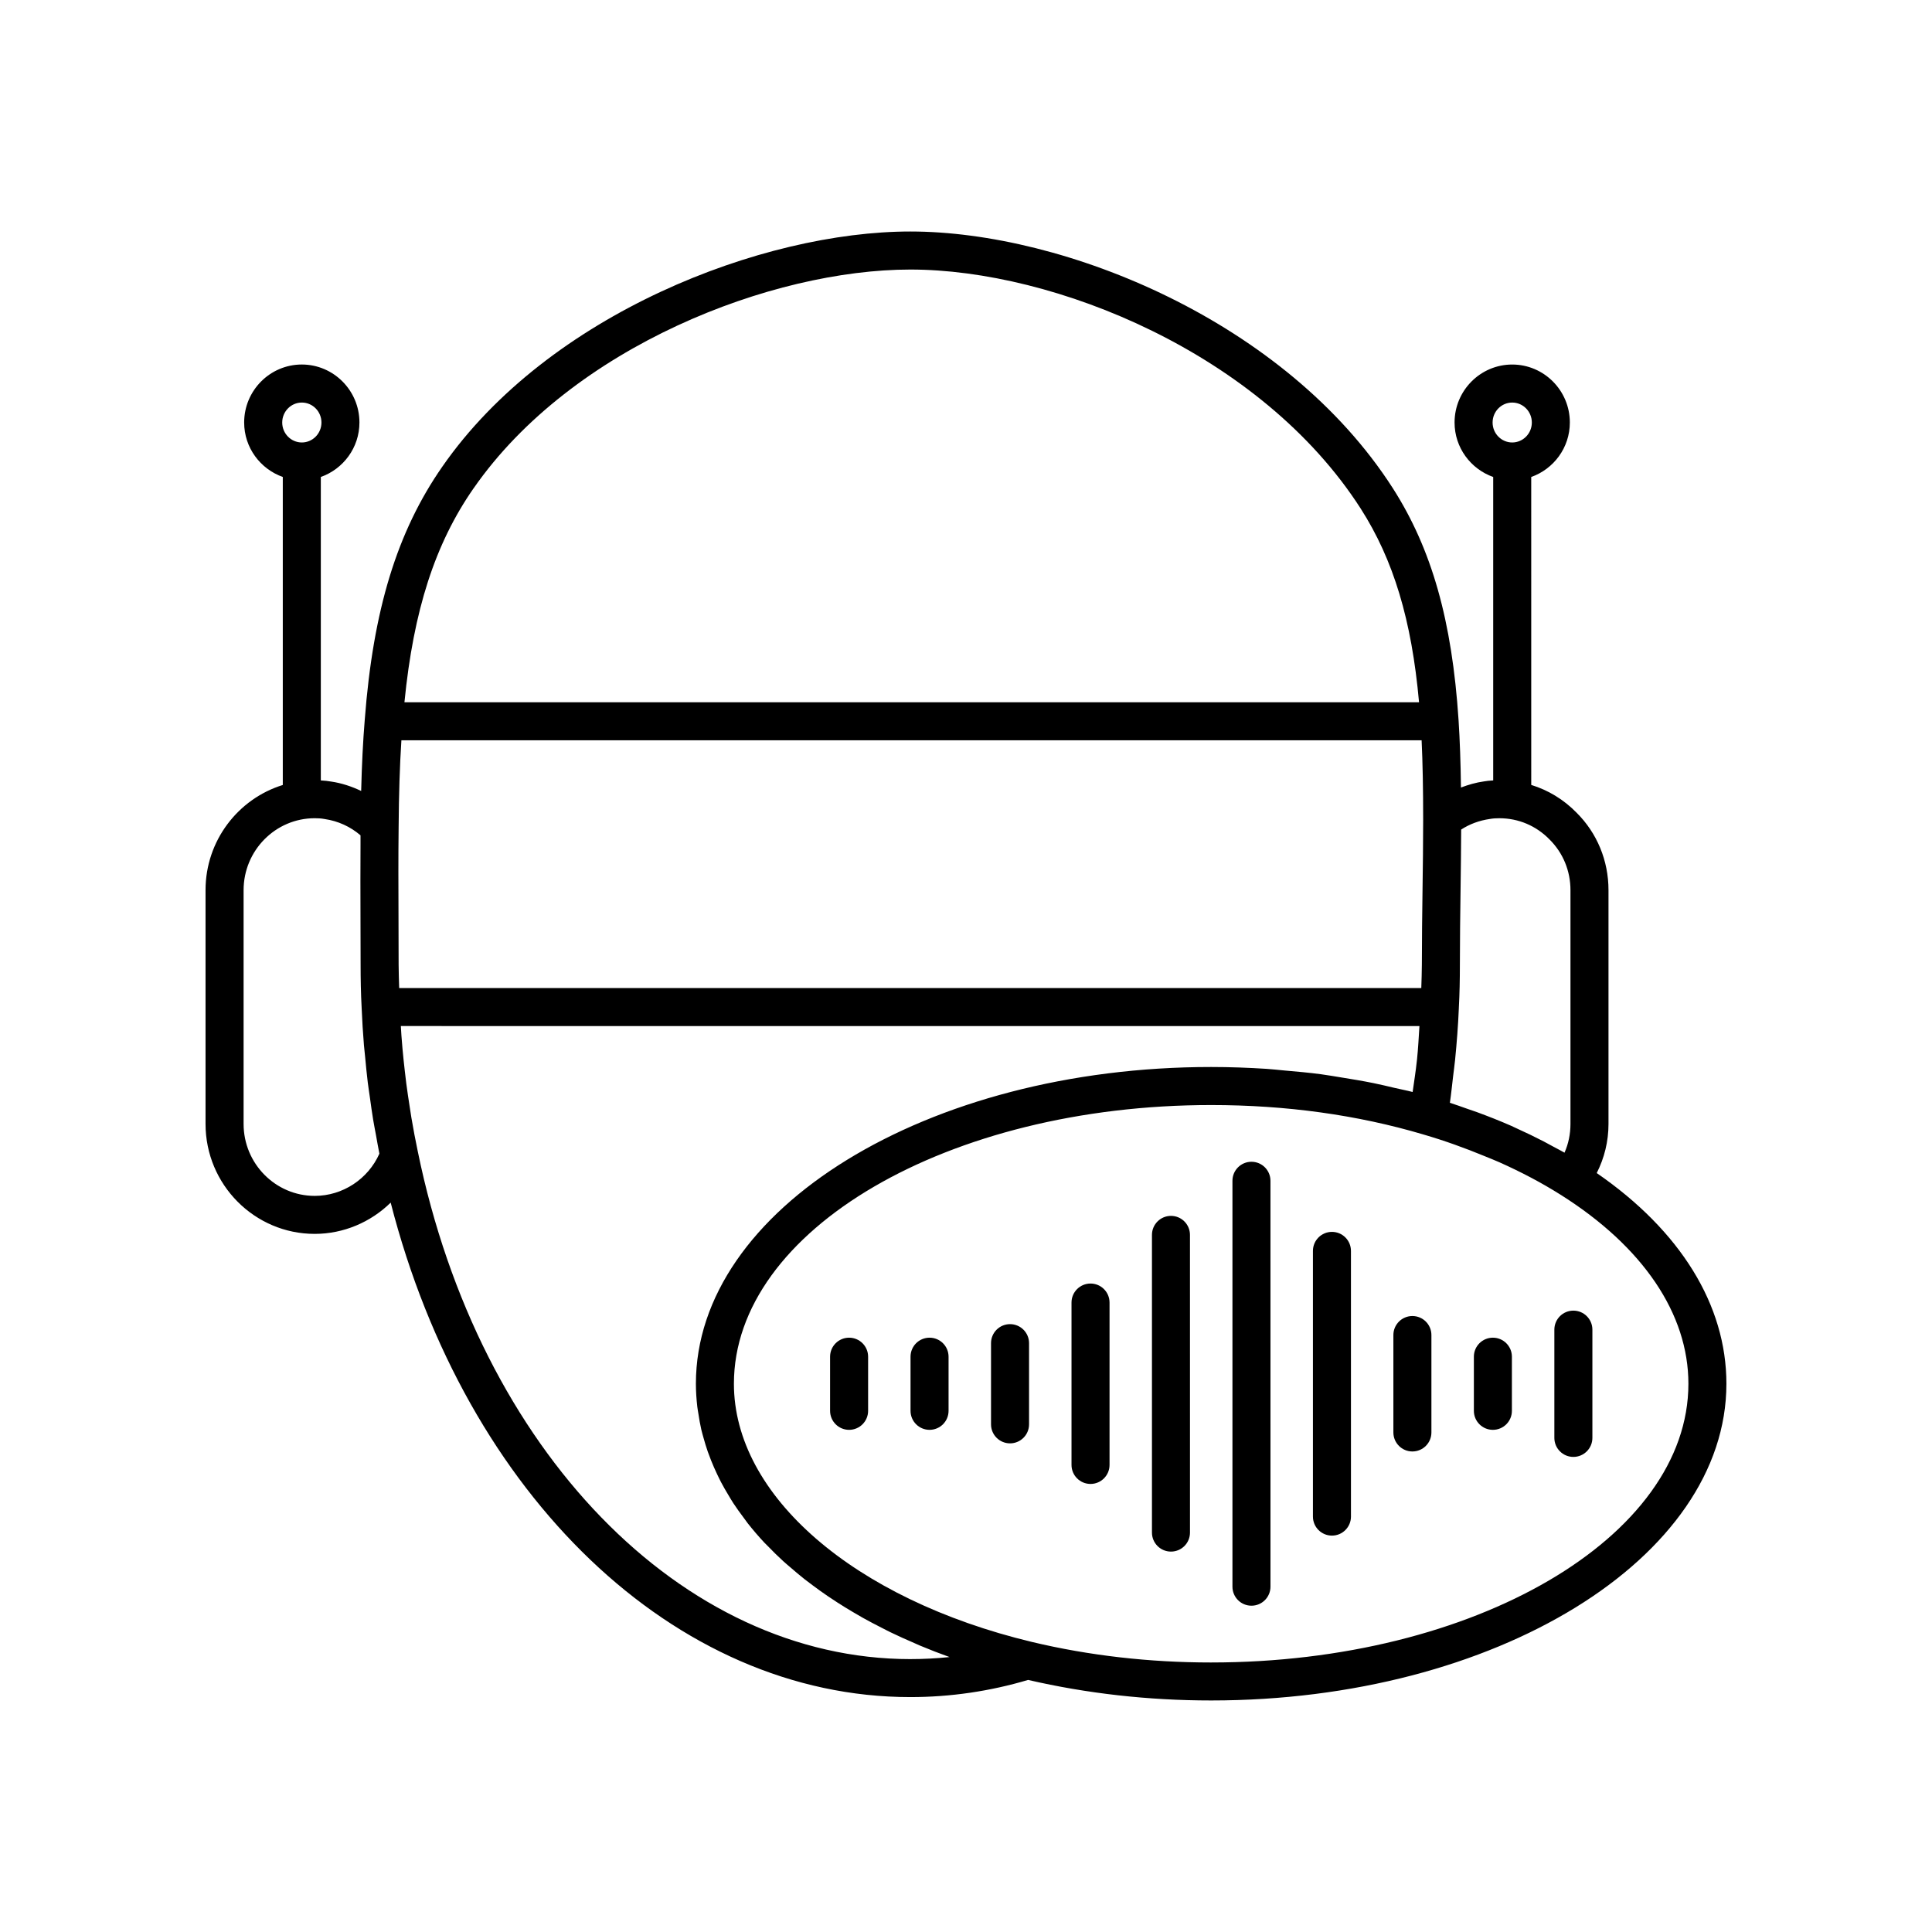
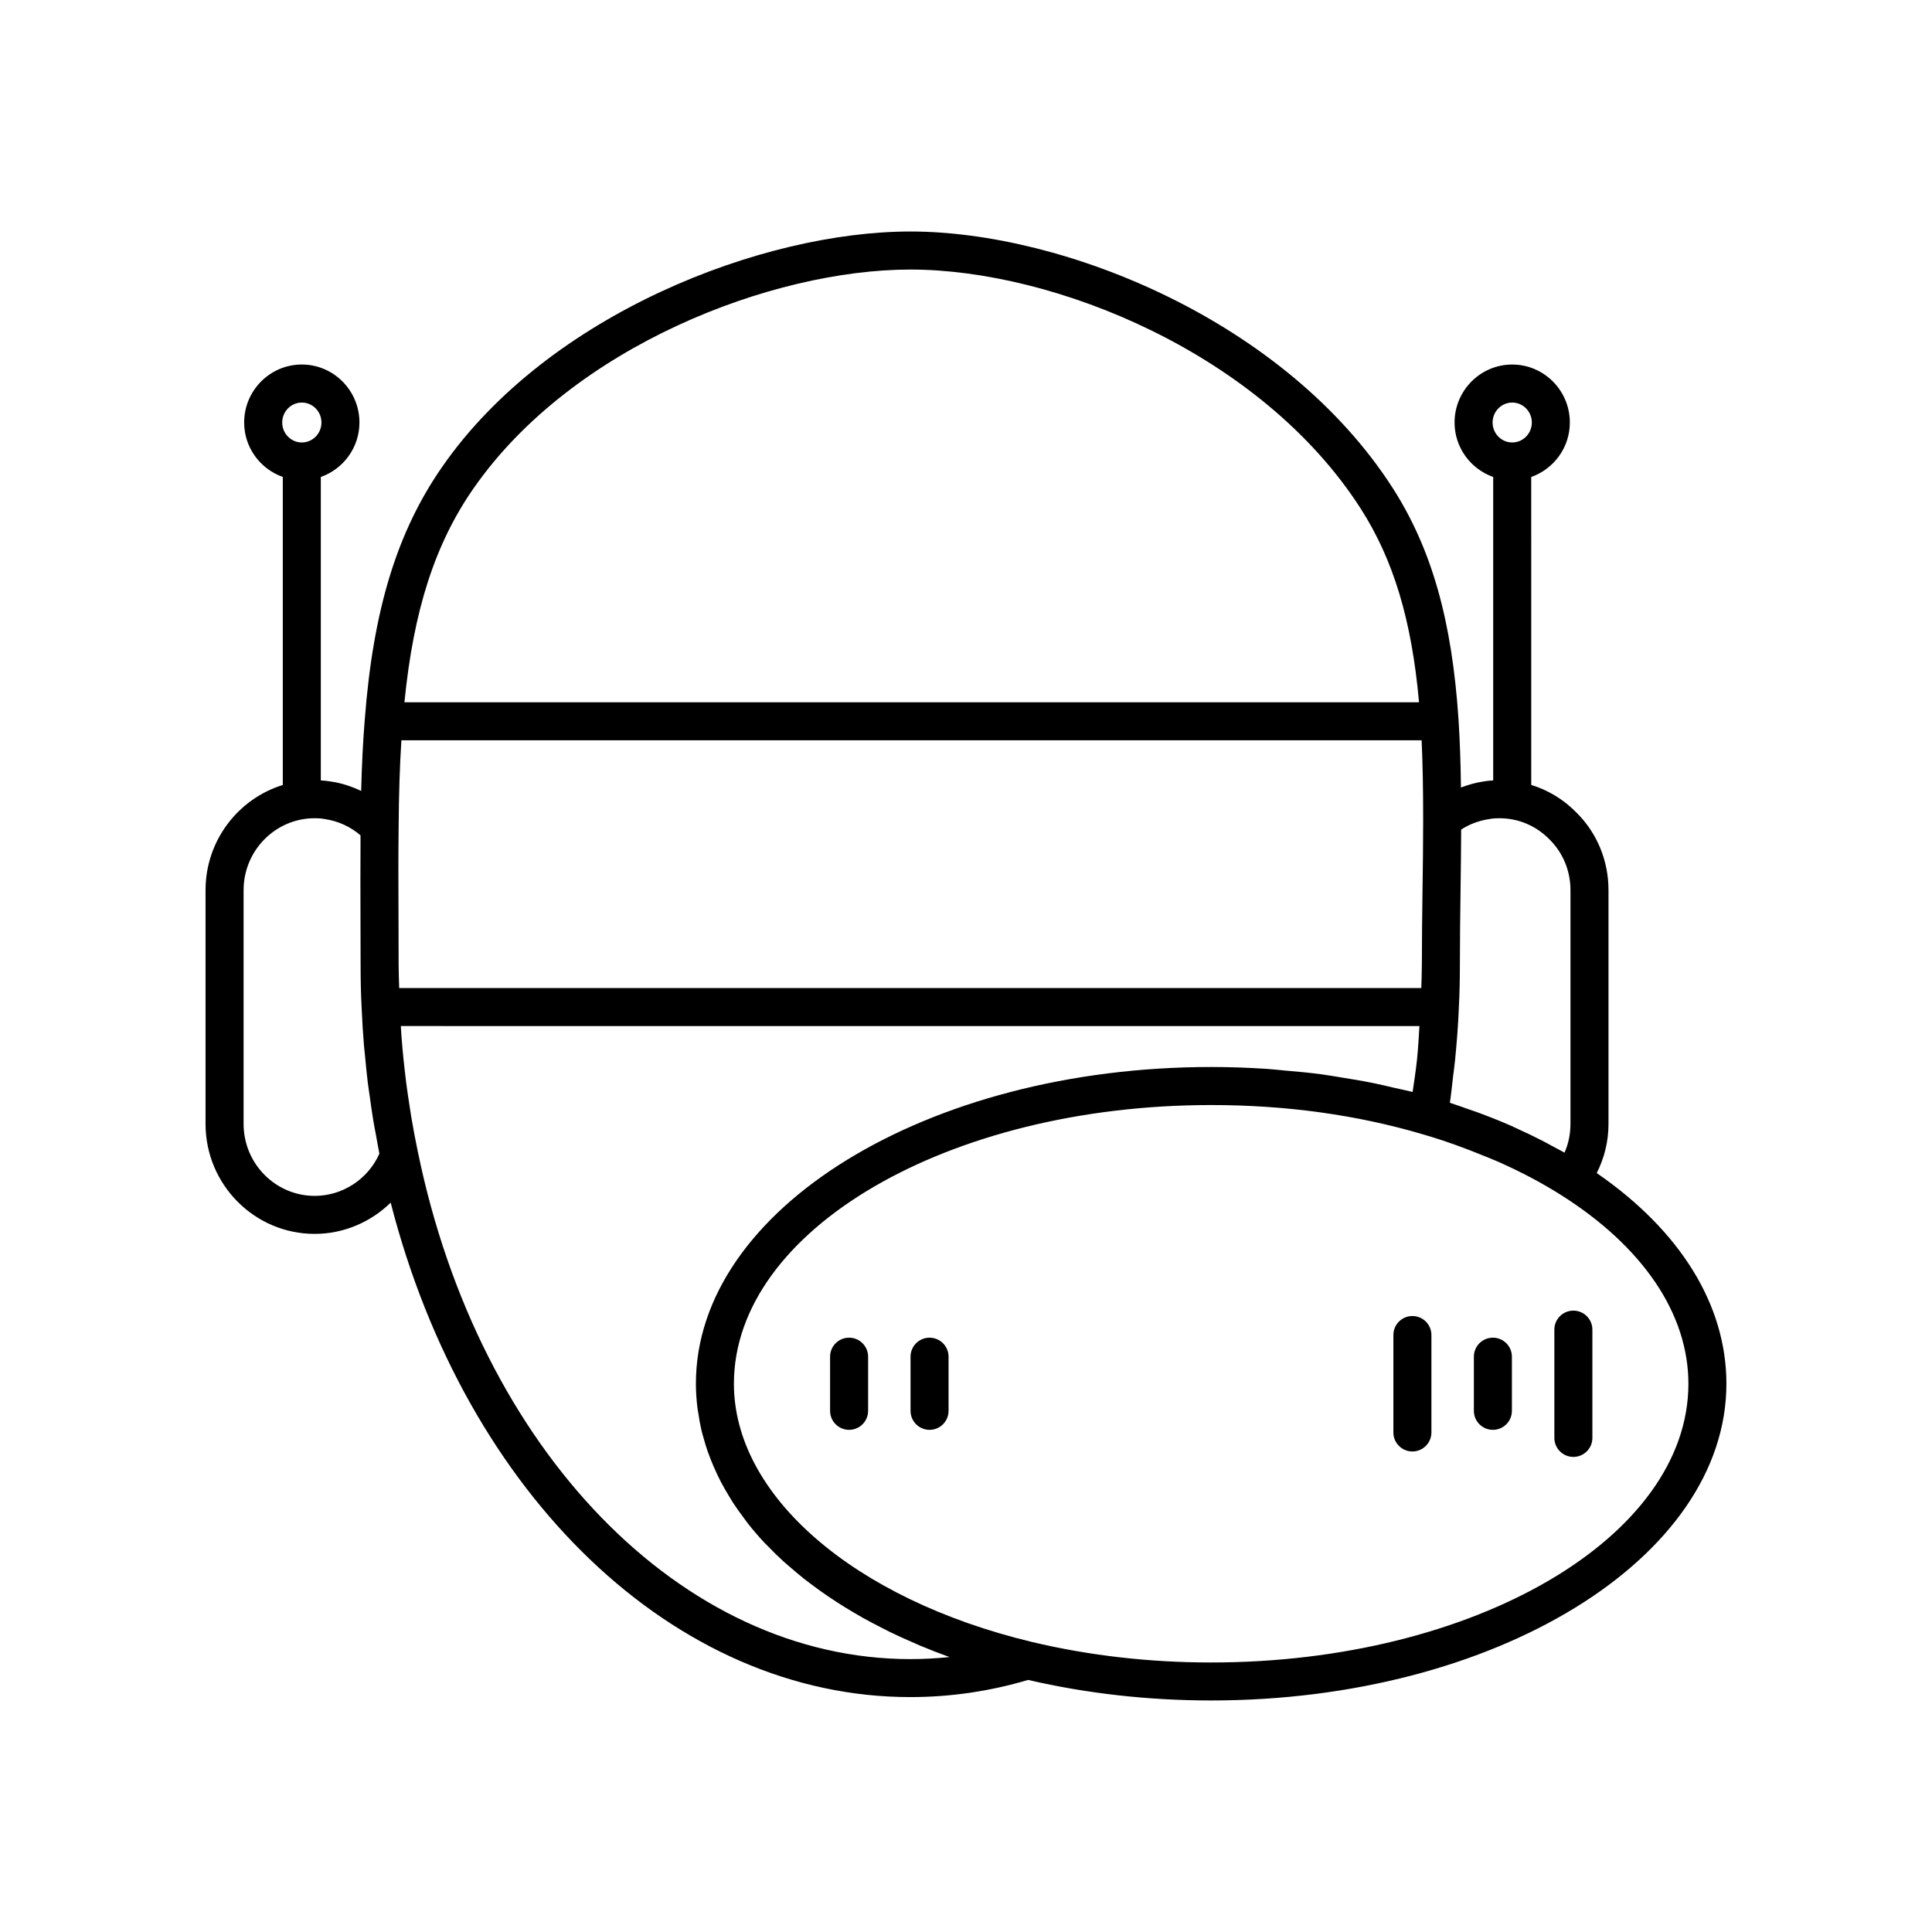
<svg xmlns="http://www.w3.org/2000/svg" fill="#000000" width="800px" height="800px" version="1.1" viewBox="144 144 512 512">
  <g>
    <path d="m567.15 454.87c2.023-3.992 3.117-8.395 3.117-13.012v-61.965c0-7.816-3.027-15.129-8.461-20.523-3.391-3.477-7.504-5.973-12.012-7.356l-0.004-81.609c5.941-2.106 10.234-7.75 10.234-14.438 0-8.473-6.852-15.363-15.273-15.363s-15.277 6.894-15.277 15.363c0 6.688 4.297 12.332 10.238 14.438v80.414c-0.941 0.051-1.809 0.133-2.484 0.266-2.09 0.293-4.106 0.879-6.059 1.617-0.09-6.801-0.293-12.551-0.637-17.883v-0.004c-1.73-26.355-7.106-45.312-17.438-61.465-28.34-44.168-87.016-68-127.84-68-39.164 0-95.949 21.848-124.05 62.336-11.988 17.238-18.32 37.914-20.539 67.035v0.004c0 0.012 0 0.023-0.004 0.035-0.469 5.699-0.773 11.871-0.949 18.852-2.539-1.211-5.223-2.094-7.969-2.492-0.836-0.16-1.758-0.246-2.723-0.301v-80.418c5.941-2.106 10.234-7.75 10.234-14.438 0-8.473-6.852-15.363-15.273-15.363s-15.277 6.894-15.277 15.363c0 6.688 4.297 12.332 10.238 14.438v81.629c-11.836 3.652-20.473 14.758-20.473 27.863v61.961c0 16.066 12.977 29.137 28.926 29.137 7.672 0 14.848-3.109 20.137-8.285 19.934 77.723 75.305 131.04 137.72 131.04 10.648 0 21.133-1.555 31.207-4.547 15.516 3.59 31.816 5.441 48.504 5.441 75.293 0.004 136.55-37.652 136.55-83.938 0-20.848-12.172-40.531-34.375-55.836zm-348.36-198.9c0-2.918 2.332-5.289 5.199-5.289s5.199 2.371 5.199 5.289-2.332 5.289-5.199 5.289-5.199-2.371-5.199-5.289zm8.613 204.95c-10.391 0-18.848-8.551-18.848-19.059v-61.965c0-10.508 8.453-19.059 18.848-19.059 0.84 0 1.684 0.035 2.684 0.223 3.492 0.512 6.773 2.004 9.453 4.312-0.008 0.762 0.004 1.57 0 2.336-0.039 6.391-0.031 12.879-0.008 19.484l0.031 12.395c0 3.879 0.07 7.758 0.277 11.492v0.02 0.055c0 0.004 0.004 0.008 0.004 0.012 0.133 3.273 0.336 6.555 0.605 9.832 0.086 1.027 0.215 2.055 0.312 3.082 0.215 2.266 0.426 4.531 0.703 6.793 0.164 1.324 0.379 2.644 0.562 3.965 0.273 1.961 0.535 3.922 0.859 5.871 0.23 1.398 0.512 2.785 0.766 4.18 0.297 1.613 0.562 3.238 0.891 4.844-3.004 6.742-9.734 11.188-17.141 11.188zm312.15-204.95c0-2.918 2.332-5.289 5.199-5.289s5.199 2.371 5.199 5.289-2.332 5.289-5.199 5.289-5.199-2.371-5.199-5.289zm-10.477 173.34c0.172-1.465 0.387-2.914 0.531-4.383 0.457-4.598 0.812-9.199 1-13.773v-0.051-0.016-0.004c0.207-3.785 0.277-7.641 0.277-11.492 0-6.648 0.09-13.191 0.176-19.637 0.07-5.438 0.145-10.809 0.164-16.113 2.238-1.453 4.801-2.41 7.641-2.812 0.793-0.148 1.637-0.188 2.477-0.188 5.039 0 9.742 1.98 13.305 5.629 3.574 3.551 5.543 8.316 5.543 13.43v61.961c0 2.68-0.539 5.254-1.578 7.609-0.938-0.543-1.934-1.035-2.894-1.562-0.867-0.473-1.73-0.949-2.613-1.41-2.34-1.211-4.742-2.371-7.203-3.481-0.484-0.219-0.945-0.457-1.438-0.672-2.949-1.293-5.992-2.496-9.105-3.637-0.859-0.316-1.746-0.602-2.617-0.902-1.5-0.523-2.973-1.07-4.508-1.555 0.344-2.301 0.566-4.625 0.844-6.941zm-259.59-155.87c26.152-37.68 79.168-58.008 115.77-58.008 38.148 0 92.945 22.207 119.35 63.359 8.668 13.547 13.504 29.531 15.453 51.316h-268.88c2.406-24.406 8.129-42.043 18.301-56.668zm-19.848 126.15-0.031-12.434c-0.031-8.078-0.062-16.023 0.031-23.785v-0.008-0.023c0.062-8.926 0.301-16.414 0.734-23.16h270.37c0.281 6.008 0.41 12.734 0.41 21.125 0 6.082-0.082 12.25-0.168 18.508-0.086 6.492-0.176 13.078-0.176 19.773 0 2.082-0.098 4.168-0.152 6.254l-270.87 0.004c-0.055-2.086-0.148-4.16-0.148-6.254zm135.62 184.09c-60.617 0-114.3-55.309-130.54-134.53-0.629-2.977-1.188-5.969-1.699-8.973-0.156-0.926-0.285-1.859-0.434-2.789-0.328-2.086-0.645-4.176-0.918-6.273-0.145-1.109-0.266-2.219-0.395-3.328-0.223-1.934-0.426-3.867-0.602-5.809-0.105-1.176-0.199-2.352-0.289-3.527-0.062-0.844-0.102-1.691-0.156-2.539l269.94 0.004c-0.191 2.969-0.34 5.938-0.645 8.895-0.012 0.102-0.027 0.203-0.039 0.305-0.293 2.773-0.73 5.519-1.121 8.273-1.574-0.414-3.207-0.715-4.801-1.09-1.855-0.438-3.699-0.883-5.582-1.266-2.797-0.57-5.637-1.039-8.488-1.496-1.816-0.289-3.613-0.613-5.453-0.859-3.172-0.418-6.398-0.711-9.633-0.988-1.574-0.137-3.125-0.332-4.715-0.434-4.848-0.312-9.75-0.492-14.719-0.492-75.293 0-136.55 37.656-136.55 83.938 0 2.051 0.141 4.086 0.371 6.106 0.074 0.66 0.215 1.312 0.312 1.969 0.207 1.355 0.434 2.707 0.742 4.047 0.176 0.762 0.398 1.516 0.609 2.269 0.34 1.223 0.703 2.438 1.125 3.644 0.273 0.773 0.566 1.543 0.875 2.312 0.469 1.18 0.984 2.348 1.531 3.508 0.355 0.746 0.707 1.488 1.094 2.227 0.625 1.191 1.309 2.367 2.016 3.535 0.406 0.672 0.793 1.344 1.223 2.008 0.859 1.316 1.801 2.609 2.769 3.898 0.363 0.484 0.691 0.977 1.066 1.457 1.387 1.758 2.867 3.484 4.449 5.172 0.238 0.254 0.508 0.492 0.75 0.746 1.363 1.422 2.781 2.82 4.281 4.188 0.582 0.531 1.211 1.047 1.816 1.57 1.227 1.062 2.469 2.117 3.773 3.148 0.73 0.574 1.488 1.133 2.242 1.695 1.27 0.945 2.562 1.879 3.902 2.789 0.82 0.559 1.656 1.109 2.504 1.656 1.375 0.887 2.785 1.75 4.223 2.598 0.867 0.512 1.73 1.027 2.625 1.523 1.559 0.871 3.168 1.711 4.797 2.539 0.836 0.426 1.648 0.863 2.504 1.273 2.016 0.977 4.098 1.91 6.215 2.82 0.52 0.223 1.012 0.465 1.535 0.684 2.555 1.066 5.176 2.09 7.867 3.055-3.43 0.359-6.894 0.539-10.375 0.539zm79.711 0.895c-16.375 0-32.352-1.832-47.484-5.438-47.246-11.328-78.992-38.828-78.992-68.426 0-40.727 56.734-73.863 126.47-73.863 19.871 0 38.77 2.617 56.195 7.785 5.688 1.656 11.066 3.609 16.242 5.742 1.316 0.543 2.656 1.062 3.938 1.633 5.793 2.586 11.246 5.457 16.277 8.637h0.004c21.812 13.758 33.824 31.535 33.824 50.066 0 40.727-56.738 73.863-126.48 73.863z" />
    <path d="m369.02 498.5c-2.781 0-5.039 2.254-5.039 5.039v14.344c0 2.781 2.254 5.039 5.039 5.039 2.781 0 5.039-2.254 5.039-5.039v-14.344c0-2.781-2.258-5.039-5.039-5.039z" />
    <path d="m390.34 498.5c-2.781 0-5.039 2.254-5.039 5.039v14.344c0 2.781 2.254 5.039 5.039 5.039 2.781 0 5.039-2.254 5.039-5.039v-14.344c0-2.781-2.258-5.039-5.039-5.039z" />
-     <path d="m411.67 494.91c-2.781 0-5.039 2.254-5.039 5.039v21.516c0 2.781 2.254 5.039 5.039 5.039 2.781 0 5.039-2.254 5.039-5.039v-21.516c0-2.781-2.258-5.039-5.039-5.039z" />
-     <path d="m433 484.15c-2.781 0-5.039 2.254-5.039 5.039v43.031c0 2.781 2.254 5.039 5.039 5.039 2.781 0 5.039-2.254 5.039-5.039v-43.031c0-2.781-2.254-5.039-5.039-5.039z" />
-     <path d="m454.32 466.22c-2.781 0-5.039 2.254-5.039 5.039v78.891c0 2.781 2.254 5.039 5.039 5.039 2.781 0 5.039-2.254 5.039-5.039l-0.004-78.891c0-2.781-2.254-5.039-5.035-5.039z" />
-     <path d="m475.65 451.88c-2.781 0-5.039 2.254-5.039 5.039v107.57c0 2.781 2.254 5.039 5.039 5.039 2.781 0 5.039-2.254 5.039-5.039l-0.004-107.57c0-2.781-2.254-5.039-5.035-5.039z" />
-     <path d="m496.98 470.46c-2.781 0-5.039 2.254-5.039 5.039v70.414c0 2.781 2.254 5.039 5.039 5.039 2.781 0 5.039-2.254 5.039-5.039l-0.004-70.418c0-2.781-2.254-5.035-5.035-5.035z" />
    <path d="m518.3 492.76c-2.781 0-5.039 2.254-5.039 5.039v25.816c0 2.781 2.254 5.039 5.039 5.039 2.781 0 5.039-2.254 5.039-5.039v-25.816c0-2.785-2.258-5.039-5.039-5.039z" />
    <path d="m539.63 498.5c-2.781 0-5.039 2.254-5.039 5.039v14.344c0 2.781 2.254 5.039 5.039 5.039 2.781 0 5.039-2.254 5.039-5.039v-14.344c0-2.781-2.258-5.039-5.039-5.039z" />
    <path d="m560.96 491.33c-2.781 0-5.039 2.254-5.039 5.039v28.688c0 2.781 2.254 5.039 5.039 5.039 2.781 0 5.039-2.254 5.039-5.039v-28.688c0-2.785-2.258-5.039-5.039-5.039z" />
  </g>
</svg>